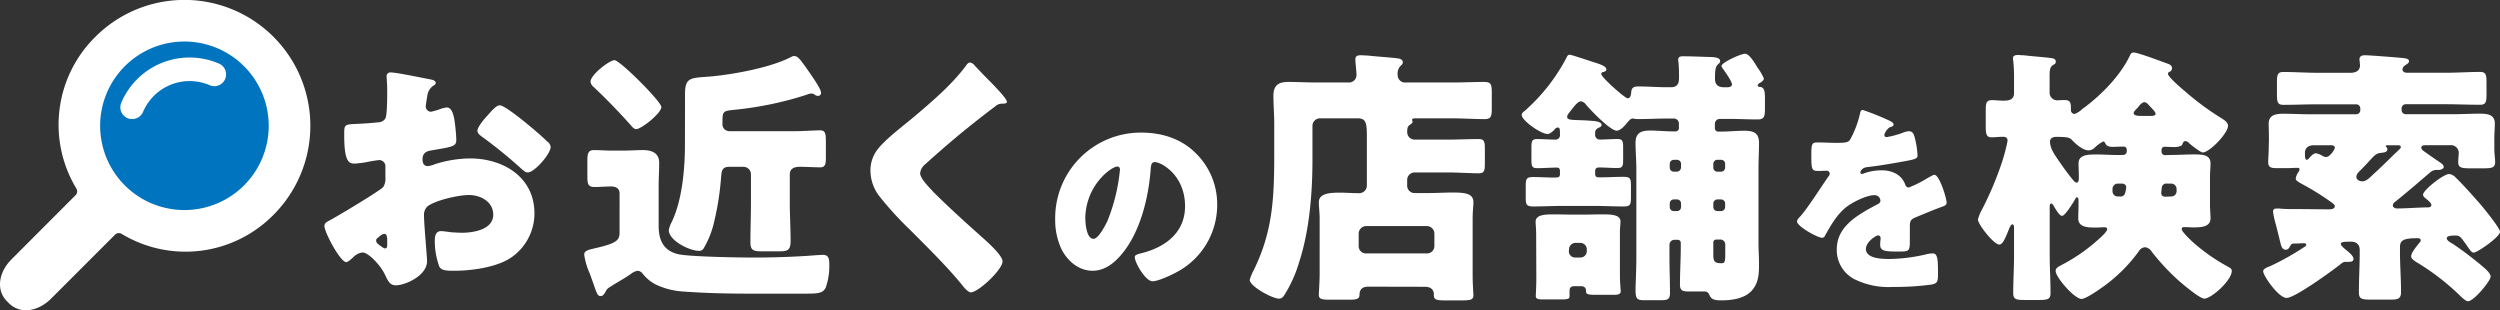
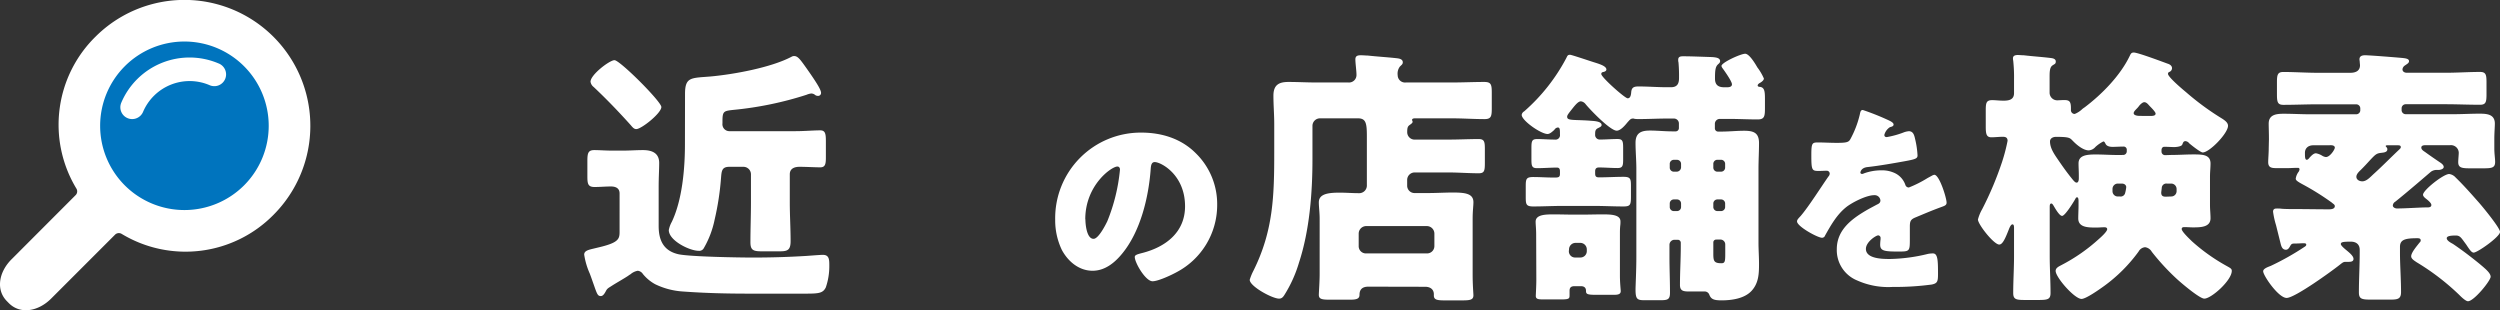
<svg xmlns="http://www.w3.org/2000/svg" viewBox="0 0 611.62 75.91">
  <rect x="0" y="0" width="611.62" height="75.91" fill="#333333" stroke="none" />
  <g id="f94ef2d3-8794-426b-9fa6-87e3d4fabe61" data-name="レイヤー 2">
    <g id="abf2ed6d-9167-4ea4-b8a8-e6d50a2170e3" data-name="text">
-       <path d="M104.48,63.87c0,3.62-5.41,5.93-7.64,5.93-1.45,0-1.92-1.06-2.64-2.57-1-2.18-4-5.47-5.54-5.47a3.81,3.81,0,0,0-2.24,1.18c-.52.47-1.31,1.19-1.71,1.19-1.45,0-5.34-7.31-5.34-8.83,0-.79.6-1,1.39-1.45,1.65-.85,12.32-7.25,13-8.1a3.92,3.92,0,0,0,.53-2.37V40.81a1.52,1.52,0,0,0-1.51-1.65c-.27,0-1.85.26-2.24.33a24.66,24.66,0,0,1-3.69.53c-1.32,0-2.64-.07-2.64-6.92,0-2.51,0-2.64,2.57-2.77q2.87-.1,5.73-.4A2.13,2.13,0,0,0,94.27,29c.39-.66.46-4,.46-5.93V22c0-1.38-.14-2.83-.14-3.23a.92.92,0,0,1,1-1.05c1.45,0,7.91,1.38,9.75,1.71.6.13,1.26.33,1.26.86,0,.33-.4.59-.66.72a3.51,3.51,0,0,0-1.39,2.38c-.26,1.45-.39,2.43-.39,2.63a1.31,1.31,0,0,0,1.25,1.32,15,15,0,0,0,2.11-.59,7,7,0,0,1,1.78-.46c1.12,0,1.71,1.44,2,4a36.44,36.44,0,0,1,.33,3.89c0,1.65-.72,1.71-6.26,2.64-1.12.19-2,.72-2,2.11,0,.92.26,1.71,1.32,1.71a6,6,0,0,0,1.51-.4A28.86,28.86,0,0,1,115,38.76c8.1,0,15.75,4.55,15.75,13.44a13.07,13.07,0,0,1-5.34,10.55c-3.49,2.63-10,3.49-14.23,3.49-1.78,0-3.16,0-3.69-1a18.19,18.19,0,0,1-1.12-6.19c0-1.19.13-2.51,1.58-2.51.4,0,1.84.2,2.31.27.79.06,2,.13,2.76.13,2.84,0,7.65-.79,7.65-4.42,0-3.22-3.17-4.81-5.93-4.81-2.57,0-8.17,1.26-10.15,2.77a2.84,2.84,0,0,0-.86,2.24c0,.79.13,2.83.2,3.63C104,57.67,104.48,63.08,104.48,63.87Zm-9.75-5c0-.79-.07-1.65-.66-1.65s-1.12.53-1.52.86-.52.39-.52.79.19.72,1.38,1.51a2,2,0,0,0,.79.4c.46,0,.53-.4.53-.79ZM128.59,30c1.52,1.25,3.89,3.23,5.27,4.61a1.94,1.94,0,0,1,.86,1.32c0,1.71-3.95,6.26-5.6,6.26-.59,0-1.05-.46-1.58-.92a114.16,114.16,0,0,0-9.29-7.58c-.73-.53-1.45-1-1.45-1.71,0-.92,1.84-3.1,2.5-3.76.13-.13.27-.33.4-.46.85-.92,1.78-2,2.57-2C123.39,25.78,127.6,29.21,128.59,30Z" fill="#fff" />
      <path d="M146.25,60.57c5.14-1.18,5.33-2.11,5.33-3.89V47.33c0-1.32-1-1.71-2.1-1.71-1.39,0-2.71.13-4,.13-1.65,0-1.78-.79-1.78-2.64V39.36c0-1.91.2-2.64,1.71-2.64,1.25,0,2.83.13,4.42.13h2.5c1.65,0,3.29-.13,4.94-.13,2.17,0,4,.66,4,3.16,0,1.59-.13,3.43-.13,5.87V55.3c0,3.56,1.25,6.13,4.94,6.92,3,.59,14.49.79,18.12.79,4.35,0,8.76-.13,13.11-.4.86-.06,3.36-.26,4-.26,1.58,0,1.58,1.19,1.58,2.7a15.94,15.94,0,0,1-.86,5.27c-.72,1.45-1.77,1.52-5.2,1.52H183.14c-5.33,0-10.74-.13-16.14-.53a18.11,18.11,0,0,1-6.72-1.78,10.2,10.2,0,0,1-3-2.5,1.72,1.72,0,0,0-1.25-.79,3.67,3.67,0,0,0-1.78.86,4.31,4.31,0,0,0-.59.39c-1.32.86-2.77,1.65-4.09,2.5-.59.4-1,.53-1.32,1.19-.26.46-.65,1.25-1.25,1.25-.79,0-.92-.46-1.78-2.9-.26-.72-.52-1.51-.92-2.57a18,18,0,0,1-1.38-4.67c0-1,1.18-1.19,2.5-1.52Zm4.08-45.85c1.32,0,11.47,10.14,11.47,11.46,0,1.51-4.88,5.4-6.13,5.4-.46,0-.79-.26-1.32-.92-2.9-3.23-5.93-6.39-9.09-9.36a2,2,0,0,1-.79-1.31C144.47,18.27,149.15,14.72,150.33,14.72ZM167.59,23c0-4.22,1.45-3.89,6.26-4.29,5.67-.52,14.76-2.17,19.77-4.81a1.28,1.28,0,0,1,.66-.19c.92,0,1.51.85,3.1,3.09,2.7,3.82,3.49,5.27,3.49,5.93a.72.72,0,0,1-.79.73,1.19,1.19,0,0,1-.79-.33,1.65,1.65,0,0,0-.79-.26,4,4,0,0,0-1.19.32,84.29,84.29,0,0,1-17.86,3.69c-2.43.27-2.7.33-2.7,2.84v.46a1.7,1.7,0,0,0,1.78,1.91h16.14c2.11,0,4.29-.2,6-.2,1.25,0,1.38.86,1.38,2.7V38.5c0,1.58-.13,2.44-1.38,2.44s-3.43-.13-5.07-.13c-1.19,0-2.38.39-2.38,1.84V49.5c0,3.17.2,6.33.2,9.49,0,2.31-.85,2.5-2.83,2.5h-4c-2.24,0-3-.19-3-2.24,0-3.29.13-6.52.13-9.75V42.65a1.84,1.84,0,0,0-1.85-1.84h-3.42c-1.85,0-1.91,1-2.05,2.7a66.43,66.43,0,0,1-1.58,10.28,22.94,22.94,0,0,1-2.63,6.91,1.25,1.25,0,0,1-1.26.66c-2.23,0-7.31-2.5-7.31-5.07a6.63,6.63,0,0,1,.73-2c2.57-5.4,3.22-13,3.22-19Z" fill="#fff" />
-       <path d="M238.42,16c1.12,1.19,2.24,2.37,3.36,3.49l.73.73c1.31,1.38,3.82,3.95,3.82,4.68,0,.39-.4.46-1.19.46a2.46,2.46,0,0,0-1.65.66c-2.83,2.11-5.46,4.21-8.23,6.45q-4.55,3.77-8.9,7.71a3.26,3.26,0,0,0-1.25,2.18c0,1.12,1.58,2.83,2.7,4a6.57,6.57,0,0,0,.6.66c3.69,3.69,7.57,7.18,11.46,10.67,2.11,1.84,5.4,4.87,5.4,6.26,0,2-5.93,7.58-7.77,7.58-.4,0-1.19-.6-2-1.65-3.5-4.35-8.37-9.16-12.92-13.71a82.29,82.29,0,0,1-7.31-8,10.24,10.24,0,0,1-2.31-6.32,8.26,8.26,0,0,1,1.52-5c1.78-2.56,6.52-6.06,9.16-8.3,4.28-3.62,9.15-7.77,12.51-12.25.33-.46.66-1,1.19-1A1.71,1.71,0,0,1,238.42,16Z" fill="#fff" />
      <path d="M292.54,37.48a17.39,17.39,0,0,1,5.24,12.7,18.55,18.55,0,0,1-9.93,16.41c-1.24.69-4.5,2.22-5.88,2.22-1.73,0-4.35-4.55-4.35-5.93,0-.45.44-.64,1.88-1,5.73-1.48,10.42-5.09,10.42-11.41,0-7.76-5.93-10.82-7.41-10.82-.84,0-.94.89-1,1.78C281,48.3,279,56.7,274.46,62.14c-1.83,2.22-4.2,4.1-7.17,4.1-3.31,0-6-2.27-7.51-5.09a16.8,16.8,0,0,1-1.63-7.41,20.94,20.94,0,0,1,21.05-21.3C284.24,32.44,289,33.93,292.54,37.48Zm-27,16.16c0,1.19.3,4.79,2,4.79,1.18,0,2.86-3.26,3.36-4.3A44.57,44.57,0,0,0,274,41.49c0-.4-.2-.75-.64-.75C271.94,40.74,265.51,45.29,265.51,53.64Z" fill="#fff" />
      <path d="M334.78,70.13c-1.39,0-2.18.59-2.18,2,0,1-.79,1.19-2.37,1.19h-4.81c-2,0-2.77-.13-2.77-1.19,0-.59.2-3.23.2-5.07V53.59c0-1.71-.2-2.9-.2-4.09,0-2,2.11-2.37,5.08-2.37,1.58,0,3.16.13,4.67.13a1.88,1.88,0,0,0,2-2V33.36c0-3.16-.2-4.41-2.17-4.41h-9.29a1.84,1.84,0,0,0-1.85,1.84V39c0,8.24-.72,17.4-3.29,25.24a31.75,31.75,0,0,1-3.56,7.9c-.33.53-.66.92-1.32.92-1.65,0-7.18-3-7.18-4.61a13.11,13.11,0,0,1,.92-2.24c4.88-9.81,5.08-18.38,5.08-29V30.33c0-2.31-.2-4.61-.2-6.92,0-2.63,1.32-3.36,3.69-3.36s4.54.13,6.78.13h7.85a1.83,1.83,0,0,0,2-1.91c0-.92-.27-2.83-.27-3.75s.66-1,1.39-1c.46,0,1.18.07,1.64.07,2.38.26,4.68.39,7.06.65.59.07,1.51.2,1.51,1,0,.46-.26.6-.72,1.06a2.88,2.88,0,0,0-.53,2.1,1.8,1.8,0,0,0,2,1.78h11.27c2.63,0,5.27-.13,7.9-.13,1.72,0,1.85.66,1.85,2.7v3.69c0,2-.13,2.7-1.78,2.7-2.64,0-5.34-.19-8-.19h-9c-.13,0-.72,0-.72.39,0,.2.13.2.13.46s-.27.46-.73.79-.59.66-.59,1.72a1.82,1.82,0,0,0,2,1.84h8.11c2.43,0,4.94-.13,7.38-.13,1.38,0,1.51.66,1.51,2.44v3.42c0,1.91-.13,2.51-1.51,2.51-2.44,0-4.95-.2-7.38-.2h-8.37A1.84,1.84,0,0,0,344.26,44v1.39a1.8,1.8,0,0,0,1.85,1.84h3.23c2,0,4.08-.13,6.13-.13,3,0,5,.26,5,2.37,0,.93-.19,2.11-.19,4.09V67.23c0,2.43.19,4.67.19,5,0,1.12-.79,1.26-2.76,1.26h-4.29c-1.78,0-2.63-.14-2.63-1.19V72c0-1.25-.93-1.84-2.11-1.84ZM349.07,62a1.8,1.8,0,0,0,1.85-1.84v-3a1.85,1.85,0,0,0-1.85-1.85H334.25a1.85,1.85,0,0,0-1.85,1.85v3A1.77,1.77,0,0,0,334.25,62Z" fill="#fff" />
      <path d="M390.25,42.39c0,.66.13,1,.92,1,2,0,4-.13,6-.13,1.71,0,1.84.46,1.84,2.24v2.5c0,2.11-.13,2.51-1.84,2.51-2.37,0-4.68-.13-7.05-.13h-8c-2.31,0-4.68.13-7,.13-1.78,0-1.85-.53-1.85-2.37V45.55c0-1.78.13-2.24,1.85-2.24s3.29.13,5.14.13c1,0,1.38-.06,1.38-.92v-.59c0-.53-.13-.93-.73-.93-1.64,0-3.22.14-4.87.14-1.25,0-1.38-.53-1.38-2.11V36.19c0-1.71.13-2.17,1.45-2.17s2.83.13,4.28.13a1.09,1.09,0,0,0,1.25-1.25c0-1.19,0-1.71-.53-1.71a1.15,1.15,0,0,0-.85.59c-.47.4-1.06,1-1.65,1-1.65,0-6.33-3.29-6.33-4.67a1.15,1.15,0,0,1,.6-.86A45.46,45.46,0,0,0,383.2,14.19c.26-.53.33-.79.92-.79.33,0,4.81,1.51,5.67,1.78C391,15.57,393,16.1,393,17c0,.32-.33.52-.66.59s-.59.13-.59.52c0,.8,5.79,5.94,6.45,5.94s.79-.73.86-1.32c.07-1.19.46-1.58,1.78-1.58,2.3,0,4.68.19,7,.19h.93c1.44,0,2-.72,2-2.24a37.51,37.51,0,0,0-.13-3.82,2.12,2.12,0,0,1-.07-.66c0-.79.59-.85,1.25-.85,2,0,4.88.13,7,.19,1,.07,2,.2,2,1,0,.4-.33.6-.59.86-.6.59-.66,1.65-.66,3.42,0,1.52.79,2.11,2.24,2.11h.72c.26,0,1.19,0,1.19-.72s-1.78-3.23-2.31-3.95a1.46,1.46,0,0,1-.26-.53c0-.86,4.74-3,5.8-3s2.57,2.63,3,3.36a12.83,12.83,0,0,1,1.58,2.7c0,.46-.66.92-1.06,1.12-.19.13-.46.33-.46.59s.33.33.53.33c1.12.13,1.25,1.06,1.25,2.9v2.31c0,2-.13,2.76-1.78,2.76-2.37,0-4.74-.13-7.11-.13h-2.11a1.21,1.21,0,0,0-1.25,1.25v1.06a.79.79,0,0,0,.72.79h.92c1.85,0,3.69-.2,5.54-.2,2.24,0,3.62.46,3.62,3,0,2.11-.13,4.22-.13,6.39v18c0,1.71.13,3.43.13,5.14,0,2.37-.06,4.68-1.78,6.59s-4.81,2.37-7.38,2.37c-1.84,0-2.57-.26-3-1.38a1.19,1.19,0,0,0-1.18-.79h-3.82c-1.32,0-2.18-.14-2.18-1.59,0-3.16.2-6.32.2-9.48v-.86a.73.73,0,0,0-.73-.72h-.79a1.24,1.24,0,0,0-1.25,1.25v3c0,2.9.13,5.8.13,8.7,0,1.71-.59,1.84-2.5,1.84h-3.69c-1.84,0-2.24-.26-2.24-2.63,0-.92.2-4.61.2-7.91V41.33c0-2.17-.2-4.28-.2-6.39,0-2.44,1.38-3,3.56-3,1.78,0,3.62.2,5.4.2h.92a.8.8,0,0,0,.73-.79V30.26A1.21,1.21,0,0,0,409.56,29h-1.72c-2.3,0-4.61.13-6.85.13a7,7,0,0,1-1.12-.06.77.77,0,0,0-.39-.07c-.6,0-.86.46-1.26.86-.59.72-1.71,2.11-2.7,2.11-1.58,0-6.52-5.14-7.64-6.53a1.7,1.7,0,0,0-1.12-.65c-.59,0-1.25.72-2.18,1.91-.72.92-1.18,1.45-1.18,1.84,0,.73.59.79,3.16.86,1.39.06,1.52.06,2.44.13.66.07,2.83.07,2.83,1.05,0,.4-.46.53-.79.73-.79.33-.79.86-.79,1.58a1.13,1.13,0,0,0,1.19,1.25c1.45,0,2.83-.13,4.28-.13,1.25,0,1.38.53,1.38,2.17V39c0,1.58-.13,2.11-1.38,2.11-1.52,0-3-.14-4.55-.14-.66,0-.92.33-.92.93Zm-14.43,15c0-1.45-.13-2.37-.13-3.16,0-1.78,2.57-1.78,4.48-1.78,1.71,0,3.43.06,5.14.06h1.51c1.72,0,3.43-.06,5.21-.06,2.11,0,4.41.06,4.41,1.71a6.59,6.59,0,0,1-.06,1.12c-.07.73-.07,1.38-.07,2.11v10c0,1.91.2,3.49.2,3.82,0,.79-.66.92-1.78.92h-4.15c-2.37,0-2.57-.2-2.57-1s-.53-1.12-1.25-1.12h-1.52c-.79,0-1.25.26-1.25,1.12v1.12c0,.79-.13,1-2,1h-4.42c-1.25,0-1.84-.07-1.84-.86,0-.26.13-2.57.13-3.89Zm8,4A1.52,1.52,0,0,0,385.44,63h1.19a1.56,1.56,0,0,0,1.58-1.58V61a1.6,1.6,0,0,0-1.58-1.58h-1.19A1.6,1.6,0,0,0,383.86,61ZM410.21,42a1.09,1.09,0,0,0,1.06-1.05v-.79a1,1,0,0,0-1.06-1.06h-.65a1,1,0,0,0-1.06,1.06v.79A1,1,0,0,0,409.56,42Zm-.65,6.79a1,1,0,0,0-1.06,1v.79a1,1,0,0,0,1.06,1.06h.65a1,1,0,0,0,1.06-1.06v-.79a1,1,0,0,0-1.06-1ZM421,42a1,1,0,0,0,1.05-1.05v-.79A1,1,0,0,0,421,39.09h-.79a1,1,0,0,0-1.05,1.06v.79A1,1,0,0,0,420.23,42Zm-.79,6.79a1,1,0,0,0-1.05,1v.79a1,1,0,0,0,1.05,1.06H421a1,1,0,0,0,1.05-1.06v-.79a1,1,0,0,0-1.05-1Zm-.33,9.82a.69.69,0,0,0-.72.72v2.77c0,1.78.19,2.3,2,2.3.92,0,.92-.59.92-2.7V59.85a1.2,1.2,0,0,0-1.25-1.25Z" fill="#fff" />
-       <path d="M461.73,29.28c.89.4,1.53.74,1.53,1.19s-.54.54-.89.64A3.2,3.2,0,0,0,461,33c0,.39.25.54.59.54a21.86,21.86,0,0,0,4-1.09A4.64,4.64,0,0,1,467,32.1c1.08,0,1.33,1,1.53,1.92a21.55,21.55,0,0,1,.59,4c0,.74-.44.94-3.16,1.43s-6.08,1.09-9.14,1.43c-1.58.2-1.68,1.29-1.68,1.34,0,.24.25.34.44.34a1.59,1.59,0,0,0,.45-.15,12.43,12.43,0,0,1,4.2-.74,7.3,7.3,0,0,1,3.56.79,5,5,0,0,1,2.37,2.82.88.88,0,0,0,.84.59,28.16,28.16,0,0,0,4.59-2.32l1-.54a1.77,1.77,0,0,1,.64-.25c1.24,0,3,5.68,3,6.82,0,.64-.5.79-1.48,1.14-2.38.88-3.86,1.53-6.13,2.47-1.19.49-1.38.93-1.38,2.27,0,.59,0,1.78,0,2.86,0,3.17,0,3.22-2.81,3.22-3.41,0-4.45-.15-4.45-1.68a12.08,12.08,0,0,1,.1-1.34v-.25a.63.63,0,0,0-.59-.69c-.5,0-3,1.58-3,3.31,0,2.47,4.2,2.47,5.93,2.47a41.63,41.63,0,0,0,9.19-1.23A6,6,0,0,1,472.9,62c1.18,0,1.23,1.78,1.23,4.94,0,1.88-.1,2.37-1.53,2.67a68.09,68.09,0,0,1-9.58.59,18.57,18.57,0,0,1-8.65-1.58,8,8,0,0,1-5-7.66c0-4.64,3.51-7.31,7.11-9.43.84-.5,1.83-1,2.72-1.49.45-.19.84-.44.84-1a1.41,1.41,0,0,0-1.53-1.29c-1.88,0-5.29,1.73-6.77,2.87-2.32,1.82-3.8,4.44-5.24,7a.79.79,0,0,1-.74.55c-1.08,0-6.12-2.77-6.12-4,0-.39.29-.69.89-1.33,2-2.32,5.23-7.46,6.81-9.68a1.11,1.11,0,0,0,.3-.7.72.72,0,0,0-.74-.69c-.59,0-1.29.05-1.93.05-1.68,0-1.83-.15-1.83-3.85,0-3.07.2-3.12,1.78-3.12,1.09,0,2.87.1,4.5.1,2.42,0,2.86-.19,3.26-.89A24,24,0,0,0,455,28c.15-.74.25-1.09.74-1.09A61.14,61.14,0,0,1,461.73,29.28Z" fill="#fff" />
+       <path d="M461.73,29.28c.89.4,1.53.74,1.53,1.19s-.54.54-.89.64A3.2,3.2,0,0,0,461,33c0,.39.25.54.59.54a21.86,21.86,0,0,0,4-1.09A4.64,4.64,0,0,1,467,32.1c1.08,0,1.33,1,1.53,1.92a21.55,21.55,0,0,1,.59,4c0,.74-.44.94-3.16,1.43s-6.08,1.09-9.14,1.43c-1.58.2-1.68,1.29-1.68,1.34,0,.24.25.34.44.34a1.59,1.59,0,0,0,.45-.15,12.43,12.43,0,0,1,4.2-.74,7.3,7.3,0,0,1,3.56.79,5,5,0,0,1,2.37,2.82.88.88,0,0,0,.84.59,28.16,28.16,0,0,0,4.59-2.32l1-.54a1.77,1.77,0,0,1,.64-.25c1.24,0,3,5.68,3,6.82,0,.64-.5.79-1.48,1.14-2.38.88-3.86,1.53-6.13,2.47-1.19.49-1.38.93-1.38,2.27,0,.59,0,1.78,0,2.86,0,3.17,0,3.22-2.81,3.22-3.41,0-4.45-.15-4.45-1.68a12.08,12.08,0,0,1,.1-1.34v-.25a.63.63,0,0,0-.59-.69c-.5,0-3,1.58-3,3.31,0,2.47,4.2,2.47,5.93,2.47a41.63,41.63,0,0,0,9.19-1.23A6,6,0,0,1,472.9,62c1.18,0,1.23,1.78,1.23,4.94,0,1.88-.1,2.37-1.53,2.67a68.09,68.09,0,0,1-9.58.59,18.57,18.57,0,0,1-8.65-1.58,8,8,0,0,1-5-7.66c0-4.64,3.51-7.31,7.11-9.43.84-.5,1.83-1,2.72-1.49.45-.19.84-.44.84-1a1.41,1.41,0,0,0-1.53-1.29c-1.88,0-5.29,1.73-6.77,2.87-2.32,1.82-3.8,4.44-5.24,7a.79.79,0,0,1-.74.55c-1.08,0-6.12-2.77-6.12-4,0-.39.29-.69.89-1.33,2-2.32,5.23-7.46,6.81-9.68a1.11,1.11,0,0,0,.3-.7.72.72,0,0,0-.74-.69c-.59,0-1.29.05-1.93.05-1.68,0-1.83-.15-1.83-3.85,0-3.07.2-3.12,1.78-3.12,1.09,0,2.87.1,4.5.1,2.42,0,2.86-.19,3.26-.89A24,24,0,0,0,455,28c.15-.74.25-1.09.74-1.09A61.14,61.14,0,0,1,461.73,29.28" fill="#fff" />
      <path d="M531.18,37.91c1.84,0,3.62-.13,5.4-.13,2.37,0,4.22.06,4.22,2.24,0,1-.13,2-.13,3.22v6.92c0,1.12.13,2.24.13,3.23,0,2.17-2.31,2.24-4.28,2.24-.73,0-1.39-.07-2.11-.07-.33,0-.66.07-.66.47,0,.65,2,2.5,2.5,3a45.56,45.56,0,0,0,8.3,5.93c1.19.66,1.45.79,1.45,1.32,0,2.31-5,6.78-6.72,6.78-1.18,0-5.86-4-6.92-5a55.94,55.94,0,0,1-5.93-6.46,2.22,2.22,0,0,0-1.64-1.12,2,2,0,0,0-1.58,1.05,38,38,0,0,1-8.44,8.44c-1,.72-4.41,3.16-5.53,3.16-1.71,0-6.33-5.27-6.33-6.85,0-.79.86-1.12,1.45-1.45a42.86,42.86,0,0,0,9.16-6.39c.46-.4,2-1.78,2-2.37,0-.4-.39-.47-.66-.47-.65,0-1.31.07-2,.07-2,0-4.42,0-4.42-2.24,0-1,.07-2.11.07-3.23v-1c0-.2,0-.92-.33-.92s-.33.19-.46.39c-.4.73-2.51,4.15-3.23,4.15s-1.84-2.11-2.17-2.63c-.14-.2-.27-.4-.47-.4-.39,0-.39.53-.39.92V62.68c0,3,.2,5.93.2,9,0,1.58-.73,1.71-3,1.71h-3.23c-2.17,0-2.9-.13-2.9-1.71,0-3,.2-6,.2-9V55.89c0-.46,0-1-.39-1s-.73.85-.86,1.18c-.86,2.18-1.52,3.76-2.37,3.76-1.32,0-5.21-4.94-5.21-6.13a10.36,10.36,0,0,1,1.06-2.57,80.81,80.81,0,0,0,4.87-11.6,43.36,43.36,0,0,0,1.32-5.07c0-.79-.46-1-1.19-1s-2,.13-2.76.13c-1.25,0-1.39-.86-1.39-2.64V27c0-1.84.14-2.5,1.59-2.5.79,0,1.77.13,2.76.13,1.39,0,2.57-.27,2.57-1.85V19.46a37.81,37.81,0,0,0-.2-4.61,2.53,2.53,0,0,1-.06-.6c0-.65.59-.79,1.18-.79.4,0,1.12.07,1.52.07,2.17.26,4.35.39,6.52.66.53.06,1.25.2,1.25.85s-.32.6-.85,1-.66,1.19-.66,2.57v4.09a1.87,1.87,0,0,0,2,1.84c.26,0,.92-.06,1.58-.06,1.25,0,1.64.33,1.64,2v.4a.92.92,0,0,0,.93,1,5.83,5.83,0,0,0,1.91-1.26c.2-.13.33-.26.46-.32,4.22-3.17,8.76-7.78,11.07-12.59.26-.53.39-.86,1-.86,1,0,6.79,2.18,8.24,2.71.46.13,1.12.46,1.12,1.12a1,1,0,0,1-.66.92.48.48,0,0,0-.33.46c0,.79,3.69,3.89,4.41,4.48a65.29,65.29,0,0,0,8.9,6.52c.59.4,1.38.92,1.38,1.72,0,1.84-4.54,6.52-6.19,6.52-.53,0-2.77-1.78-3.3-2.24a1.29,1.29,0,0,0-.92-.53c-.52,0-.59.4-.79.86s-1.45.59-1.91.59c-.86,0-1.65-.07-2.5-.07-.2,0-.66.14-.66.86v.33a.87.87,0,0,0,.86.86Zm-11.73,0a.88.88,0,0,0,.86-.86v-.33a.77.77,0,0,0-.86-.86c-.86,0-1.78.07-2.63.07-.6,0-1.45-.13-1.72-.79-.2-.33-.26-.53-.53-.53a8.65,8.65,0,0,0-1.91,1.32,2.37,2.37,0,0,1-1.64.86c-1.39,0-3-1.39-3.89-2.31-.73-.72-.73-1-4.15-1-.66,0-1.45.33-1.45,1.12,0,1.71,1.12,3.23,2.11,4.68,1.12,1.64,2.3,3.29,3.62,4.87.2.2.46.53.79.53s.53-.4.53-1.06v-.66c0-1.25-.07-2-.07-3,0-2,2.05-2.17,4.22-2.17,1.78,0,3.56.13,5.34.13Zm-1.38,7a1.31,1.31,0,0,0-1.25,1.32v.59a1.29,1.29,0,0,0,1.25,1.25h.59a1.11,1.11,0,0,0,1.25-.85,8.42,8.42,0,0,0,.27-1.45c0-.33-.27-.86-1.12-.86Zm7.71-16.54c.85,0,1.58,0,1.58-.59,0-.39-1-1.38-1.39-1.78s-.79-1-1.38-1c-.4,0-1,.53-1.38,1.06S522,27.17,522,27.69s.86.66,1.45.66Zm5.4,19.7a1.31,1.31,0,0,0,1.32-1.25v-.59a1.33,1.33,0,0,0-1.32-1.32h-1.06A1.11,1.11,0,0,0,528.87,46c-.06.52-.13,1-.13,1.12,0,.79.4,1,1.12,1Z" fill="#fff" />
      <path d="M555.09,34.09c0-1.59-.06-3-.06-3.83,0-2.3,2-2.43,3.75-2.43,2.11,0,4.28.13,6.39.13h11.27a1,1,0,0,0,1-1.06v-.33a1,1,0,0,0-1-1.05H567c-2.77,0-5.6.13-8.37.13-1.45,0-1.58-.72-1.58-2.63V20.18c0-1.84.13-2.57,1.58-2.57,2.77,0,5.6.2,8.37.2h8c1.19,0,2.37-.39,2.37-1.84,0-.13-.06-.66-.06-.79s-.07-.53-.07-.66c0-.86.73-1,1.38-1,1.12,0,6.79.46,8.31.59s2.43.2,2.43.86c0,.46-.46.66-1,1.05a1.28,1.28,0,0,0-.6.93c0,.59.53.85,1.06.85h9.55c2.77,0,5.54-.2,8.37-.2,1.45,0,1.58.73,1.58,2.57V23c0,1.91-.13,2.63-1.58,2.63-2.83,0-5.6-.13-8.37-.13h-9.82a1,1,0,0,0-1,1.05v.33a1,1,0,0,0,1,1.06h11.6c2.17,0,4.28-.13,6.46-.13,1.78,0,3.75.13,3.75,2.43,0,.8-.13,2.24-.13,3.83v2.24c0,1.31.2,2.5.2,3.29,0,1.45-.79,1.58-2.9,1.58h-3.23c-2,0-2.9-.13-2.9-1.51,0-.6.13-1.85.13-2.31a1.91,1.91,0,0,0-2.11-1.84h-5.86c-.46,0-1.19,0-1.19.59s.73.92,1.06,1.18c1,.73,2.44,1.72,3.42,2.38.4.26,1,.66,1,1.18s-.85.73-1.31.73h-.2a2.39,2.39,0,0,0-1.65.46c-.53.46-6.19,5.33-8.7,7.31a1.17,1.17,0,0,0-.59.92c0,.47.59.73,1,.73,2.11,0,5.73-.26,7.31-.26h.2c.4,0,.92-.07.92-.6s-1.05-1.32-1.38-1.58-.66-.59-.66-.92c0-1.12,5-5.07,6.39-5.07a2.53,2.53,0,0,1,1.58.85c1.78,1.71,3.82,4,5.4,5.8.93,1,5.47,6.52,5.47,7.51,0,1.19-5.53,5.07-6.45,5.07-.53,0-1-.72-1.85-2-1.18-1.58-1.45-2.18-2.5-2.18s-2.24.07-2.24.66,1,1.12,1.51,1.39c2.24,1.51,4.48,3.22,6.59,4.94,1.06.92,2.64,2.11,2.64,3.09s-4.09,6-5.54,6c-.46,0-1.31-.73-1.91-1.32l-.33-.33a58.2,58.2,0,0,0-10.34-7.9c-.46-.33-1.32-.79-1.32-1.45,0-.93,1.45-2.57,2-3.3.2-.2.33-.33.33-.59,0-.46-.39-.53-.79-.53-3,0-4.28.33-4.28,2.11v1.32c0,3.29.26,6.52.26,9.75,0,1.71-.85,1.84-2.7,1.84H580c-2.24,0-2.9-.19-2.9-1.77,0-3.3.2-6.53.2-9.82v-.59c0-1.32-.86-2-2.18-2-2,0-2.44.13-2.44.59s1.32,1.45,1.78,1.85,1.32,1.12,1.32,1.78-.66.72-1.19.72h-.79c-.52,0-.79.26-1.38.72-2,1.59-11,8.11-13,8.11s-5.74-5.47-5.74-6.52c0-.66,1.19-1.06,1.85-1.32a64.83,64.83,0,0,0,8.3-4.68c.2-.13.39-.26.39-.53s-.26-.33-.72-.33-1.19.07-2,.07-.92.07-1.31.79c-.2.33-.47.73-.93.73-1,0-1.18-1-1.38-1.78l-1.05-4.22a20.75,20.75,0,0,1-.73-3.29c0-.73.46-.8,1-.8a8,8,0,0,1,1.19.07c1.06.07,2.18.07,3.23.07,2.77,0,5.47.06,8.24.06.52,0,1.45-.06,1.45-.79,0-.39-.47-.59-.73-.85a62.89,62.89,0,0,0-7.18-4.49c-1.32-.72-1.65-1-1.65-1.38a3.58,3.58,0,0,1,.73-1.71,1.33,1.33,0,0,0,.19-.53.34.34,0,0,0-.39-.39h-.46c-.66,0-1.32.06-2,.06h-2.7c-1.19,0-2.11-.06-2.11-1.45,0-.85.13-2.24.13-3.42ZM566,35.54c-1.45,0-2.1.85-2.1,1.84s0,1.71.46,1.71c.26,0,.59-.39.72-.59.4-.4.92-1,1.52-1a4.37,4.37,0,0,1,1.51.59,2.17,2.17,0,0,0,.92.33c1,0,2.18-1.84,2.18-2.3s-.53-.59-.92-.59Zm18.32,0c-.39,0-.66,0-.66.19s.4.33.4.79c0,.73-.86.79-1.39.86-1.25.13-1.45.33-2.83,1.78-.66.72-1.19,1.32-2.11,2.24-.46.46-1.25,1.12-1.25,1.84s.72,1.12,1.45,1.12c1.05,0,1.91-1,2.83-1.84,2.11-1.91,4.15-4,6.2-5.93.19-.2.39-.33.39-.59,0-.46-.39-.46-.92-.46Z" fill="#fff" />
      <path d="M66.9,52.57A30.8,30.8,0,0,0,23.34,9a30.19,30.19,0,0,0-4.63,37.17,1.29,1.29,0,0,1-.18,1.54L2.82,63.44c-3.13,3.13-3.88,7.5-1.1,10.27l.47.48c2.78,2.77,7.15,2,10.28-1.1L28.15,57.41a1.32,1.32,0,0,1,1.58-.21A30.21,30.21,0,0,0,66.9,52.57Z" fill="#fff" />
      <path d="M30.54,45.36a20.62,20.62,0,1,1,29.16,0,20.65,20.65,0,0,1-29.16,0Z" fill="#0074be" />
      <path d="M32.32,29.13a2.81,2.81,0,0,1-1.12-.23,2.88,2.88,0,0,1-1.53-3.77A18.14,18.14,0,0,1,53.43,15.5a2.88,2.88,0,1,1-2.24,5.3A12.38,12.38,0,0,0,35,27.37a2.89,2.89,0,0,1-2.66,1.76Z" fill="#fff" />
    </g>
  </g>
</svg>